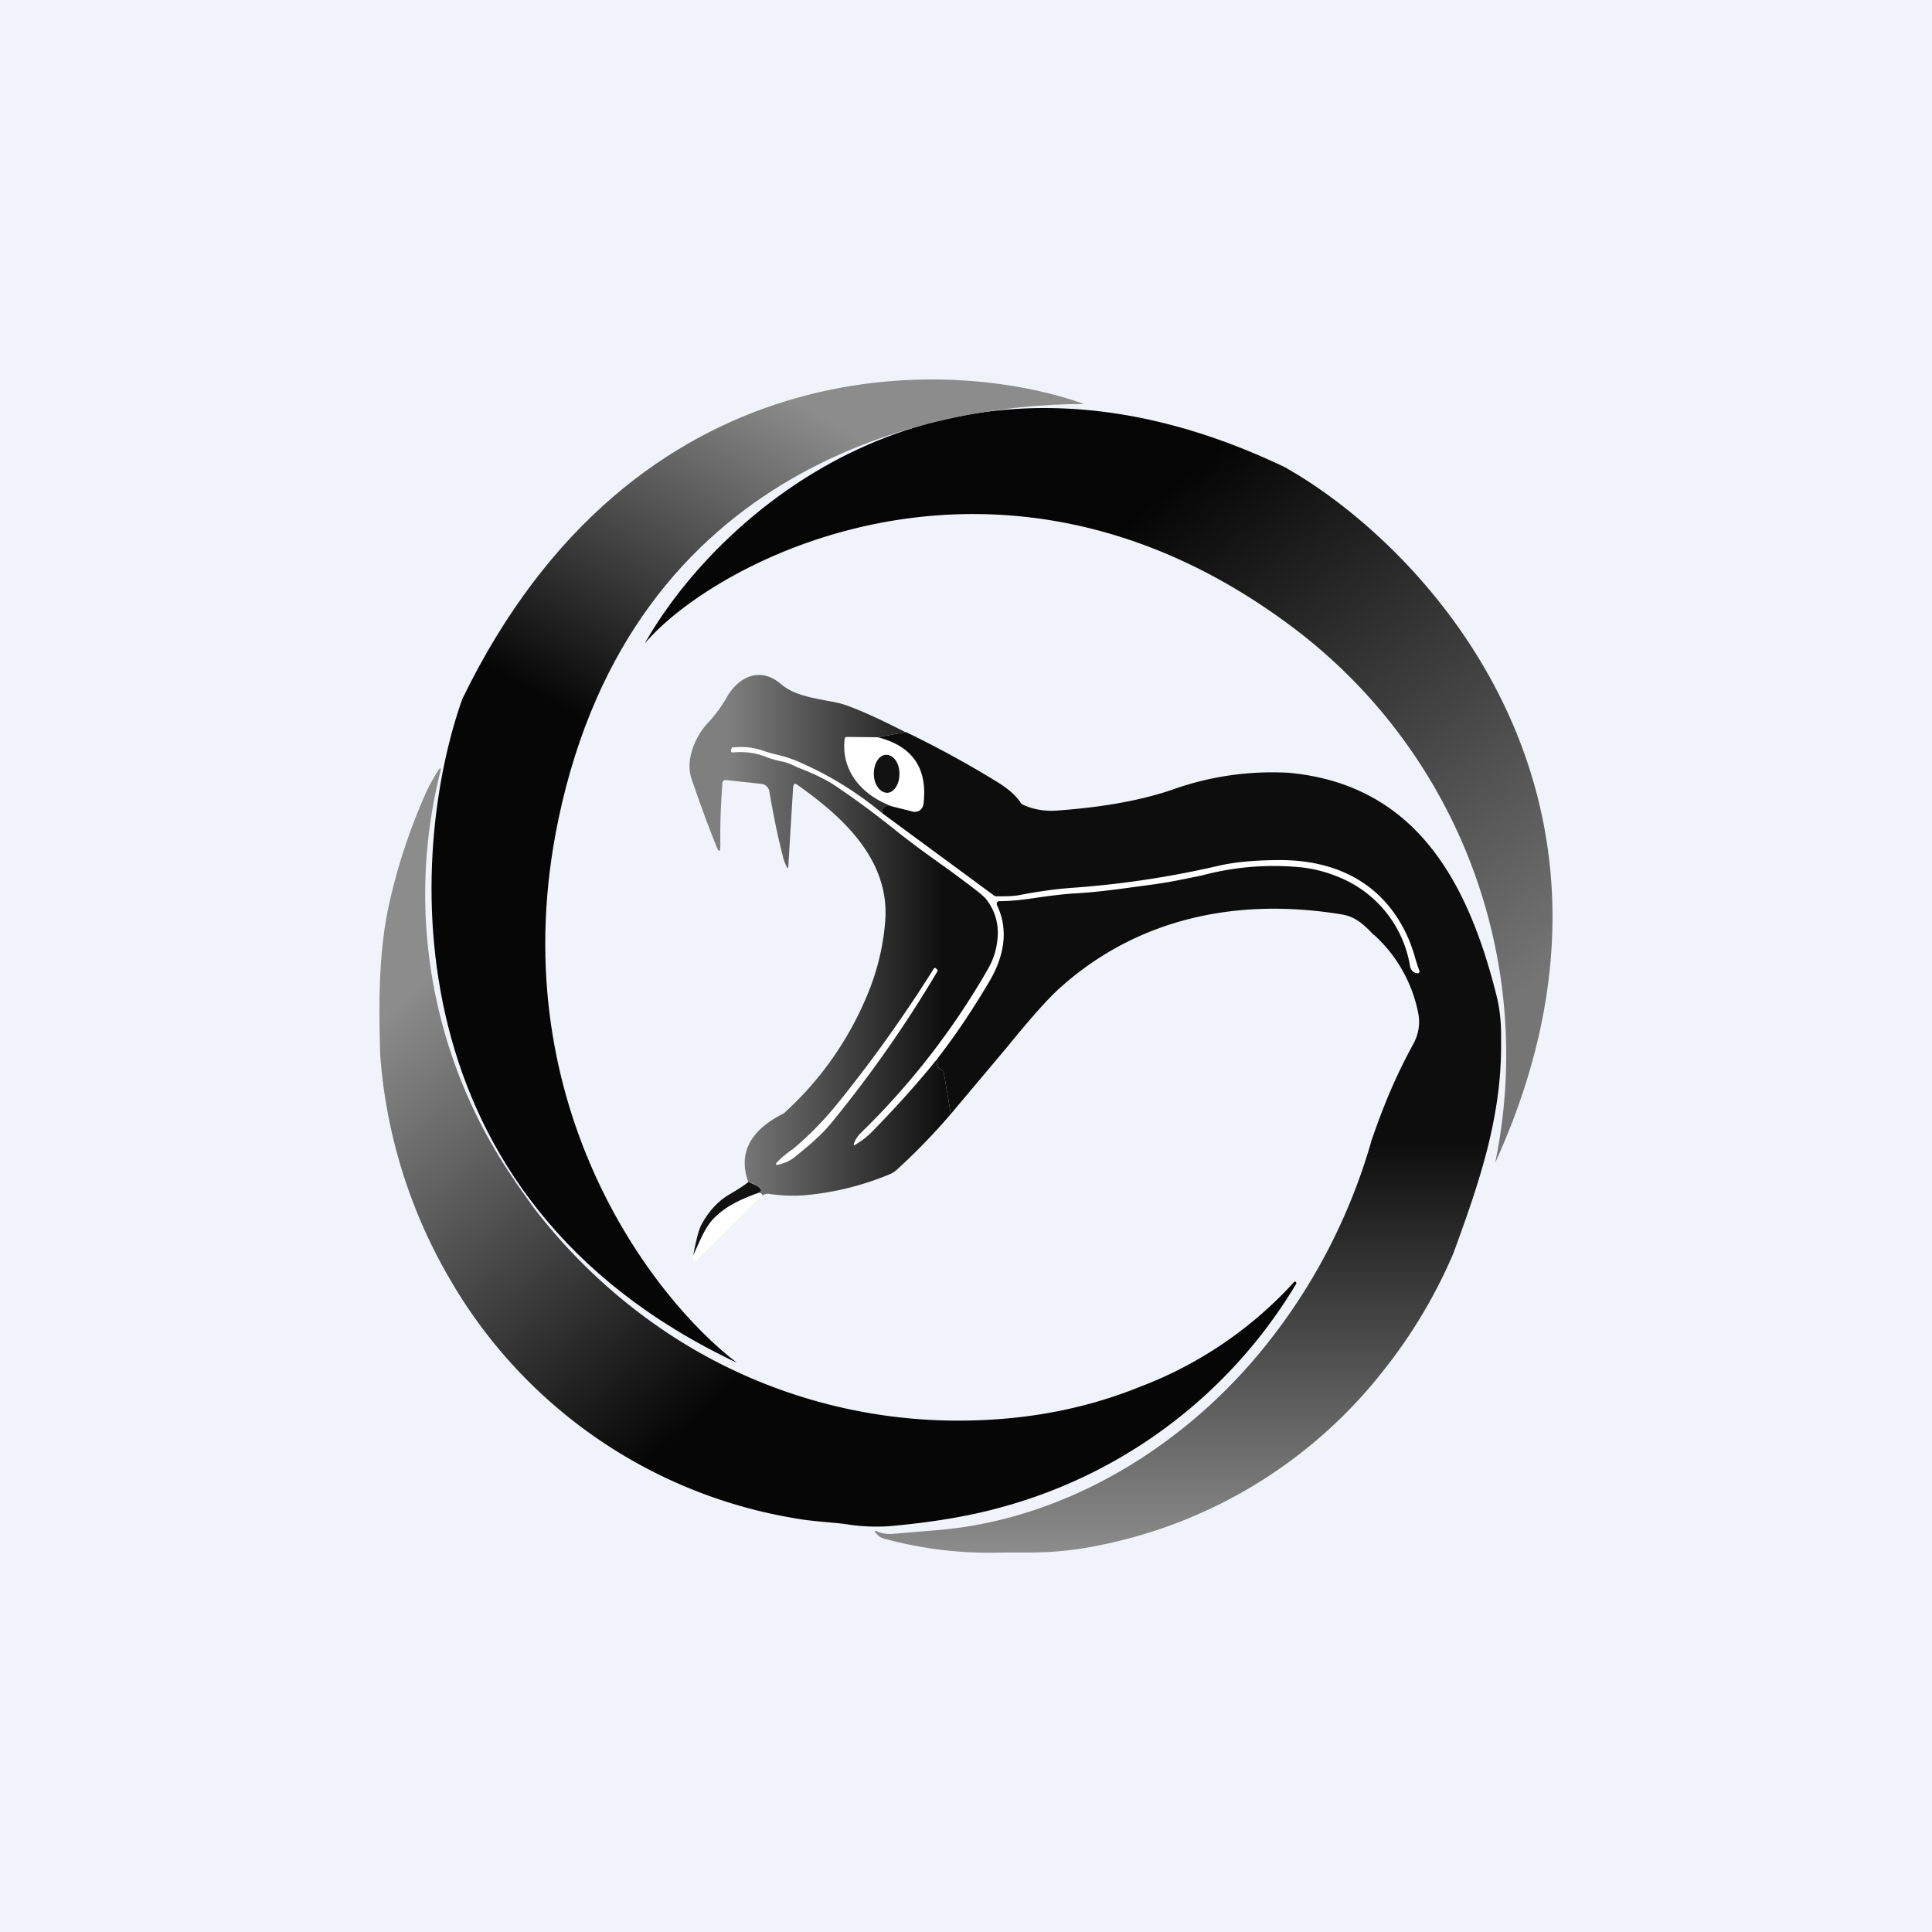
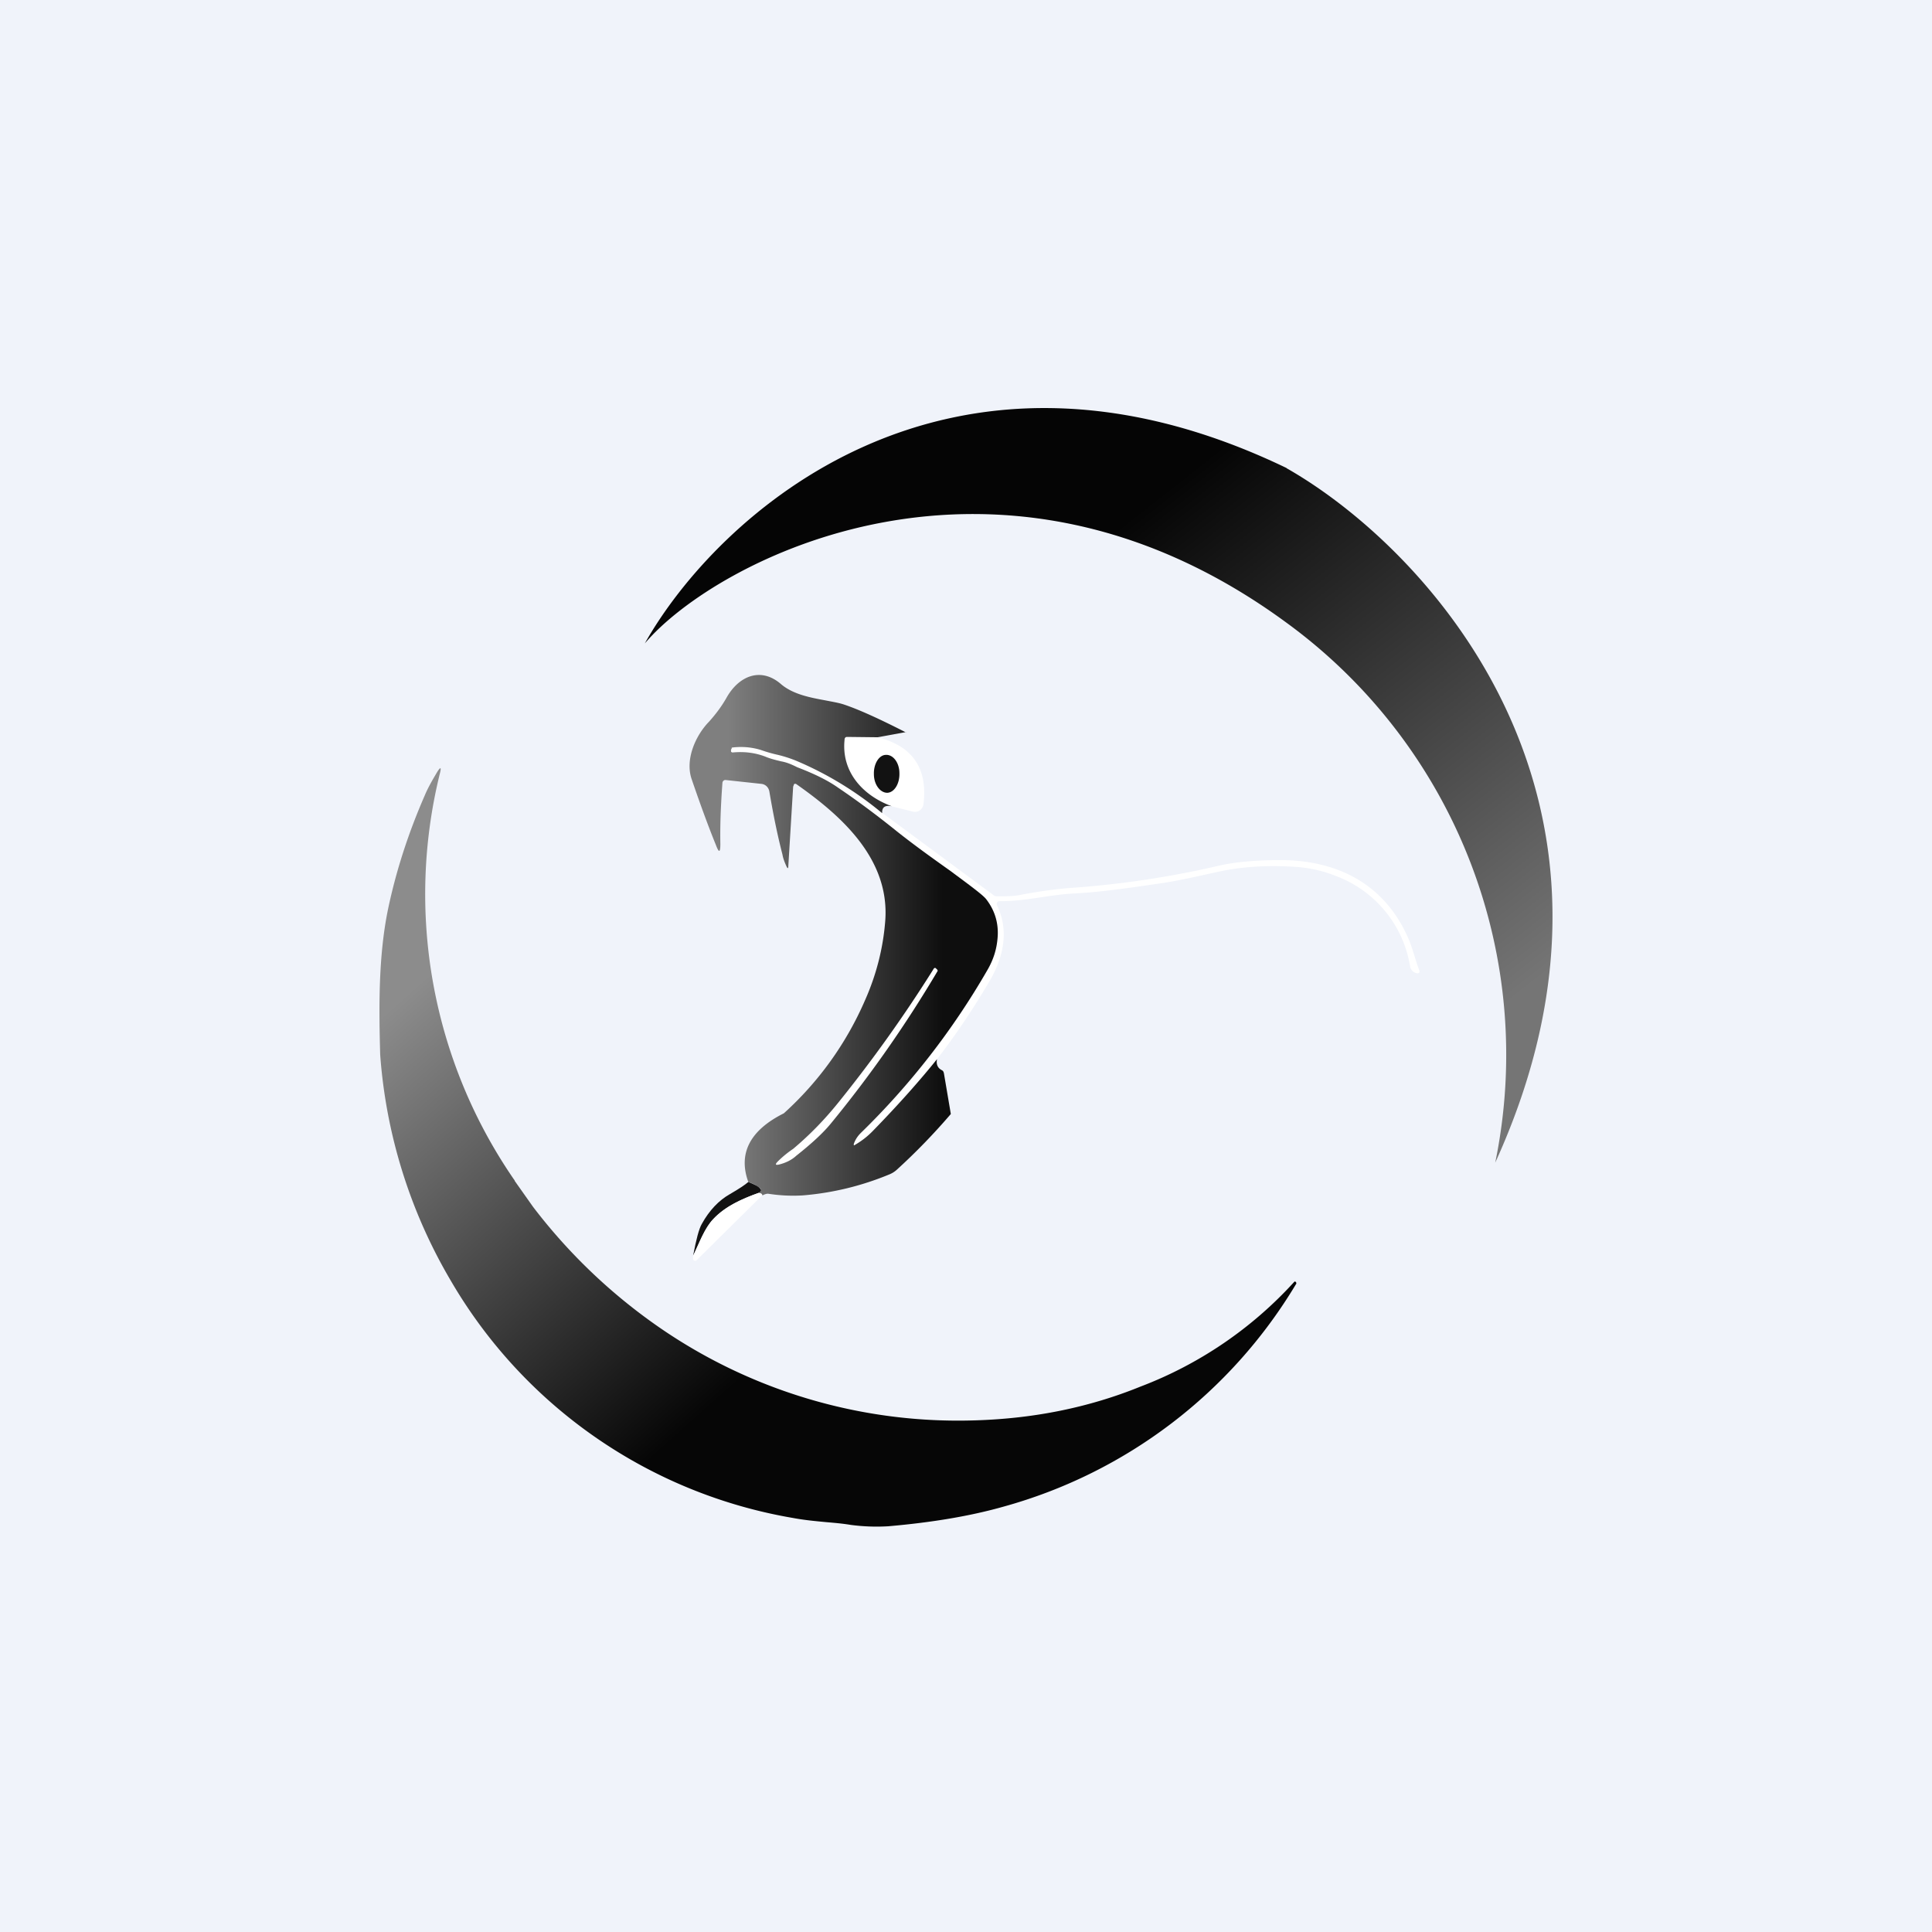
<svg xmlns="http://www.w3.org/2000/svg" width="56" height="56" viewBox="0 0 56 56">
  <path fill="#F0F3FA" d="M0 0h56v56H0z" />
  <path d="M25.44 21.37c1 .25 1.45.89 1.33 1.92a.27.27 0 0 1-.11.2.26.26 0 0 1-.22.03l-.6-.15c-.81-.3-1.45-.98-1.36-1.93 0-.02 0-.04.02-.06a.09.09 0 0 1 .06-.02l.88.01Z" fill="#fff" />
  <path d="m25.57 23.56 3.22 2.38c.03.03.07.04.1.04.28 0 .52 0 .73-.05.54-.1 1.05-.17 1.51-.2a27.28 27.28 0 0 0 4.21-.64c.44-.1 1.03-.16 1.77-.16 1.61 0 2.98.66 3.68 2.2.15.32.22.66.35 1a.07.07 0 0 1 0 .06l-.03.02h-.04a.25.25 0 0 1-.1-.04.25.25 0 0 1-.1-.17 3.37 3.37 0 0 0-2.1-2.59c-.39-.16-.78-.25-1.17-.28-.7-.05-1.4-.03-2.1.1-.64.13-1.26.29-1.9.38-.84.12-1.67.25-2.51.29-.7.04-1.4.23-2.11.22a.08.08 0 0 0-.08.04.09.09 0 0 0 0 .08c.36.75.18 1.53-.23 2.22-.46.78-.96 1.53-1.51 2.24-.49.61-1.1 1.3-1.84 2.06a2.5 2.5 0 0 1-.53.42c-.04.03-.05.02-.04-.03.04-.1.1-.21.2-.31a21.71 21.71 0 0 0 3.68-4.74c.16-.28.25-.57.28-.86a1.6 1.6 0 0 0-.32-1.17c-.08-.1-.4-.36-.95-.75-.55-.4-1.08-.78-1.64-1.22-.62-.5-1.2-.92-1.7-1.27-.32-.22-.72-.41-1.2-.59a1.45 1.45 0 0 0-.45-.17 3.09 3.09 0 0 1-.47-.14 2.01 2.01 0 0 0-.96-.12.06.06 0 0 1-.04-.05v-.03l.02-.04.01-.02.02-.01c.27-.02.58-.02.83.08.35.13.69.17 1.04.32.88.37 1.7.87 2.47 1.5Z" fill="#fff" />
  <path d="M25.33 22.44c0 .3.18.54.39.54.2-.01.36-.26.35-.57 0-.3-.18-.54-.39-.53-.2 0-.36.26-.35.56Z" fill="#121212" />
  <path d="M23.08 33.5c-.13.12-.3.2-.48.25-.13.03-.14 0-.05-.1a10.04 10.04 0 0 0 1.74-1.69c1-1.23 1.93-2.53 2.78-3.89 0-.02.03-.02.05 0l.03.02.02.05v.05c-.97 1.6-2 3.06-3.1 4.38-.22.28-.56.59-.99.93Z" fill="#fff" />
  <path d="m26.26 21.22-.82.15-.88-.01c-.02 0-.04 0-.06.02a.09.09 0 0 0-.02.06c-.1.95.55 1.63 1.37 1.93-.2-.04-.29.03-.28.2a9.93 9.93 0 0 0-2.47-1.51 3.68 3.68 0 0 0-.55-.18 4.08 4.08 0 0 1-.49-.14 1.98 1.98 0 0 0-.85-.07v.02l-.02.04a.06.06 0 0 0 0 .03v.03l.03.02h.03c.33-.03.64.01.93.12.14.06.3.1.47.14.17.03.32.1.46.17.47.18.87.37 1.18.59.52.35 1.09.77 1.71 1.27.53.42 1.05.79 1.57 1.16l.08.06c.54.4.86.64.94.75.26.34.37.73.32 1.17-.03.3-.12.58-.28.86a21.72 21.72 0 0 1-3.68 4.74c-.1.1-.16.2-.2.31-.01.05 0 .06.04.03.17-.1.35-.23.53-.42.74-.76 1.35-1.45 1.84-2.06-.03.15.02.26.14.32.04.02.05.05.06.09l.2 1.18c-.48.56-1 1.1-1.56 1.61a.72.72 0 0 1-.22.14c-.82.34-1.66.54-2.52.61-.35.02-.68 0-1-.05-.03 0-.09.01-.16.05-.01-.05-.05-.07-.12-.07.08-.04.1-.08.06-.13a.98.98 0 0 0-.35-.19c-.3-.83.05-1.5 1.03-1.99A9.51 9.51 0 0 0 25.07 29c.33-.74.53-1.52.59-2.32.13-1.8-1.29-3.05-2.59-3.96h-.04a.04.04 0 0 0-.02.02v.01l-.02.05-.14 2.3c0 .08-.02.08-.05.02-.05-.11-.1-.23-.12-.35-.15-.58-.27-1.18-.38-1.83a.28.28 0 0 0-.08-.15.26.26 0 0 0-.16-.07l-1.02-.11a.08.08 0 0 0-.07.02.09.09 0 0 0-.03.06c-.05.68-.07 1.26-.06 1.77 0 .26-.04.27-.13.03-.22-.54-.45-1.17-.7-1.9-.2-.57.11-1.27.5-1.67.18-.2.35-.42.5-.68.35-.64 1-.93 1.6-.4.35.29.84.38 1.27.46.2.04.39.07.54.12.42.14 1.02.41 1.8.81ZM22.99 33.3c-.15.1-.3.22-.44.36-.1.1-.07.12.05.09.19-.05.35-.13.48-.25.43-.34.77-.65 1-.93a35.25 35.25 0 0 0 3.1-4.43.07.07 0 0 0-.03-.05l-.03-.03c-.02-.01-.04 0-.05.01a40.14 40.14 0 0 1-2.78 3.9c-.38.47-.8.91-1.3 1.33Z" fill="url(#a3urs5bhd)" />
  <path d="M21.69 34.26c.18.07.3.13.35.2.04.04.02.08-.06.12-.47.17-.95.38-1.3.75-.26.27-.41.7-.59 1.07.09-.48.17-.78.25-.92.22-.4.5-.69.82-.87.26-.15.44-.27.53-.35Z" fill="#121212" />
  <path d="M21.98 34.58c.07 0 .1.02.11.07l-1.9 1.88a.06.06 0 0 1-.06.01.06.06 0 0 1-.04-.04v-.1c.18-.37.33-.8.59-1.07.35-.37.83-.58 1.3-.75Z" fill="#fff" />
  <path d="m14.92 34.23.53.75a16.14 16.14 0 0 0 3.71 3.53 15.23 15.23 0 0 0 9.1 2.66c1.7-.05 3.3-.37 4.8-.98a11.59 11.59 0 0 0 4.45-3.03c.02-.02.03-.02.05 0 .02.02.02.05 0 .07a14.33 14.33 0 0 1-8.47 6.44c-.95.27-2.07.46-3.35.57-.35.02-.7.01-1.08-.04-.24-.04-.48-.06-.71-.08-.32-.03-.64-.06-.96-.12a14.25 14.25 0 0 1-9.93-6.89 15.03 15.03 0 0 1-2.04-6.54c-.04-1.41-.05-2.88.23-4.23.23-1.09.58-2.18 1.06-3.28.1-.24.23-.46.36-.68.1-.16.13-.15.08.04a14.58 14.58 0 0 0 2.17 11.8Z" fill="url(#b3urs5bhd)" />
-   <path d="M28.88 22.65a29.65 29.65 0 0 0-2.62-1.43l-.82.15c1 .25 1.45.89 1.33 1.92a.28.28 0 0 1-.11.2.26.26 0 0 1-.22.03l-.6-.15c-.19-.04-.28.03-.27.2l3.22 2.37c.03.03.07.04.1.04.28 0 .52 0 .73-.05.54-.1 1.05-.17 1.51-.2a27.28 27.28 0 0 0 4.21-.64c.44-.1 1.03-.16 1.77-.16 1.61 0 2.98.66 3.68 2.2.08.17.14.35.2.53a4.92 4.92 0 0 0 .16.5.07.07 0 0 1-.04.05h-.04a.25.25 0 0 1-.1-.04.25.25 0 0 1-.1-.17 3.37 3.37 0 0 0-2.1-2.59c-.39-.16-.78-.25-1.17-.28a8.05 8.05 0 0 0-2.78.25c-.4.08-.81.17-1.22.23l-.2.03c-.76.1-1.53.22-2.31.26-.3.02-.6.06-.9.1-.4.06-.8.12-1.22.12a.08.08 0 0 0-.07.04.09.09 0 0 0 0 .08c.36.75.18 1.53-.23 2.22-.46.78-.96 1.53-1.51 2.24-.03.15.02.26.14.32.03.02.05.05.06.09l.2 1.18 1.64-1.95c.69-.85 1.2-1.42 1.55-1.73 2.28-2.03 5.18-2.6 8.17-2.1.39.07.63.31.9.59h.01a4.14 4.14 0 0 1 1.29 2.33c.04.29-.01.57-.16.84-.49.9-.83 1.7-1.2 2.77a16.92 16.92 0 0 1-3.27 6.2c-2.36 2.83-5.77 4.85-9.42 5.12l-1.2.1a.93.93 0 0 1-.47-.08c-.04-.02-.05 0-.03.03.07.1.15.16.26.19a11.67 11.67 0 0 0 3.48.4h.71c.73 0 1.4-.07 2.1-.22a13.9 13.9 0 0 0 8.2-5.08 14.75 14.75 0 0 0 2.01-3.38c.72-1.97 1.37-3.84 1.38-5.95v-.38c0-.38-.04-.77-.14-1.16-.83-3.31-2.36-6.09-6.01-6.43a8.6 8.6 0 0 0-3.41.5c-.95.32-2.08.51-3.39.6-.31.01-.61-.04-.9-.17a.2.2 0 0 1-.08-.07c-.13-.2-.37-.41-.7-.61Z" fill="url(#c3urs5bhd)" />
  <path d="M37.3 13.57c-9.91-4.78-16.54 1.4-18.61 5.08 2.03-2.4 10.21-6.76 18.6-.6a15.5 15.5 0 0 1 6.05 15.65c4.83-10.6-2.02-17.84-6.05-20.13Z" fill="url(#d3urs5bhd)" />
-   <path d="M13.4 20.26c4.97-10.23 14.09-9.96 18.02-8.55-4.48 0-13.08 1.8-15.23 12.02-1.72 8.17 2.73 13.92 5.17 15.77-10.14-4.78-9.53-14.82-7.96-19.24Z" fill="url(#e3urs5bhd)" />
  <defs>
    <linearGradient id="a3urs5bhd" x1="27.34" y1="27.11" x2="21.1" y2="27.11" gradientUnits="userSpaceOnUse">
      <stop stop-color="#0E0E0E" />
      <stop offset="1" stop-color="#7F7F7F" />
    </linearGradient>
    <linearGradient id="b3urs5bhd" x1="11" y1="29.52" x2="20.84" y2="40.54" gradientUnits="userSpaceOnUse">
      <stop stop-color="#8C8C8C" />
      <stop offset="1" stop-color="#060606" />
    </linearGradient>
    <linearGradient id="c3urs5bhd" x1="34.44" y1="21.22" x2="34.44" y2="45" gradientUnits="userSpaceOnUse">
      <stop offset=".5" stop-color="#0D0D0D" />
      <stop offset="1" stop-color="#8C8C8C" />
    </linearGradient>
    <linearGradient id="d3urs5bhd" x1="33.1" y1="14.75" x2="44.11" y2="28.77" gradientUnits="userSpaceOnUse">
      <stop stop-color="#050505" />
      <stop offset="1" stop-color="#757575" />
    </linearGradient>
    <linearGradient id="e3urs5bhd" x1="21.96" y1="11" x2="16.58" y2="20.67" gradientUnits="userSpaceOnUse">
      <stop stop-color="#8C8C8C" />
      <stop offset="1" stop-color="#060606" />
    </linearGradient>
  </defs>
</svg>